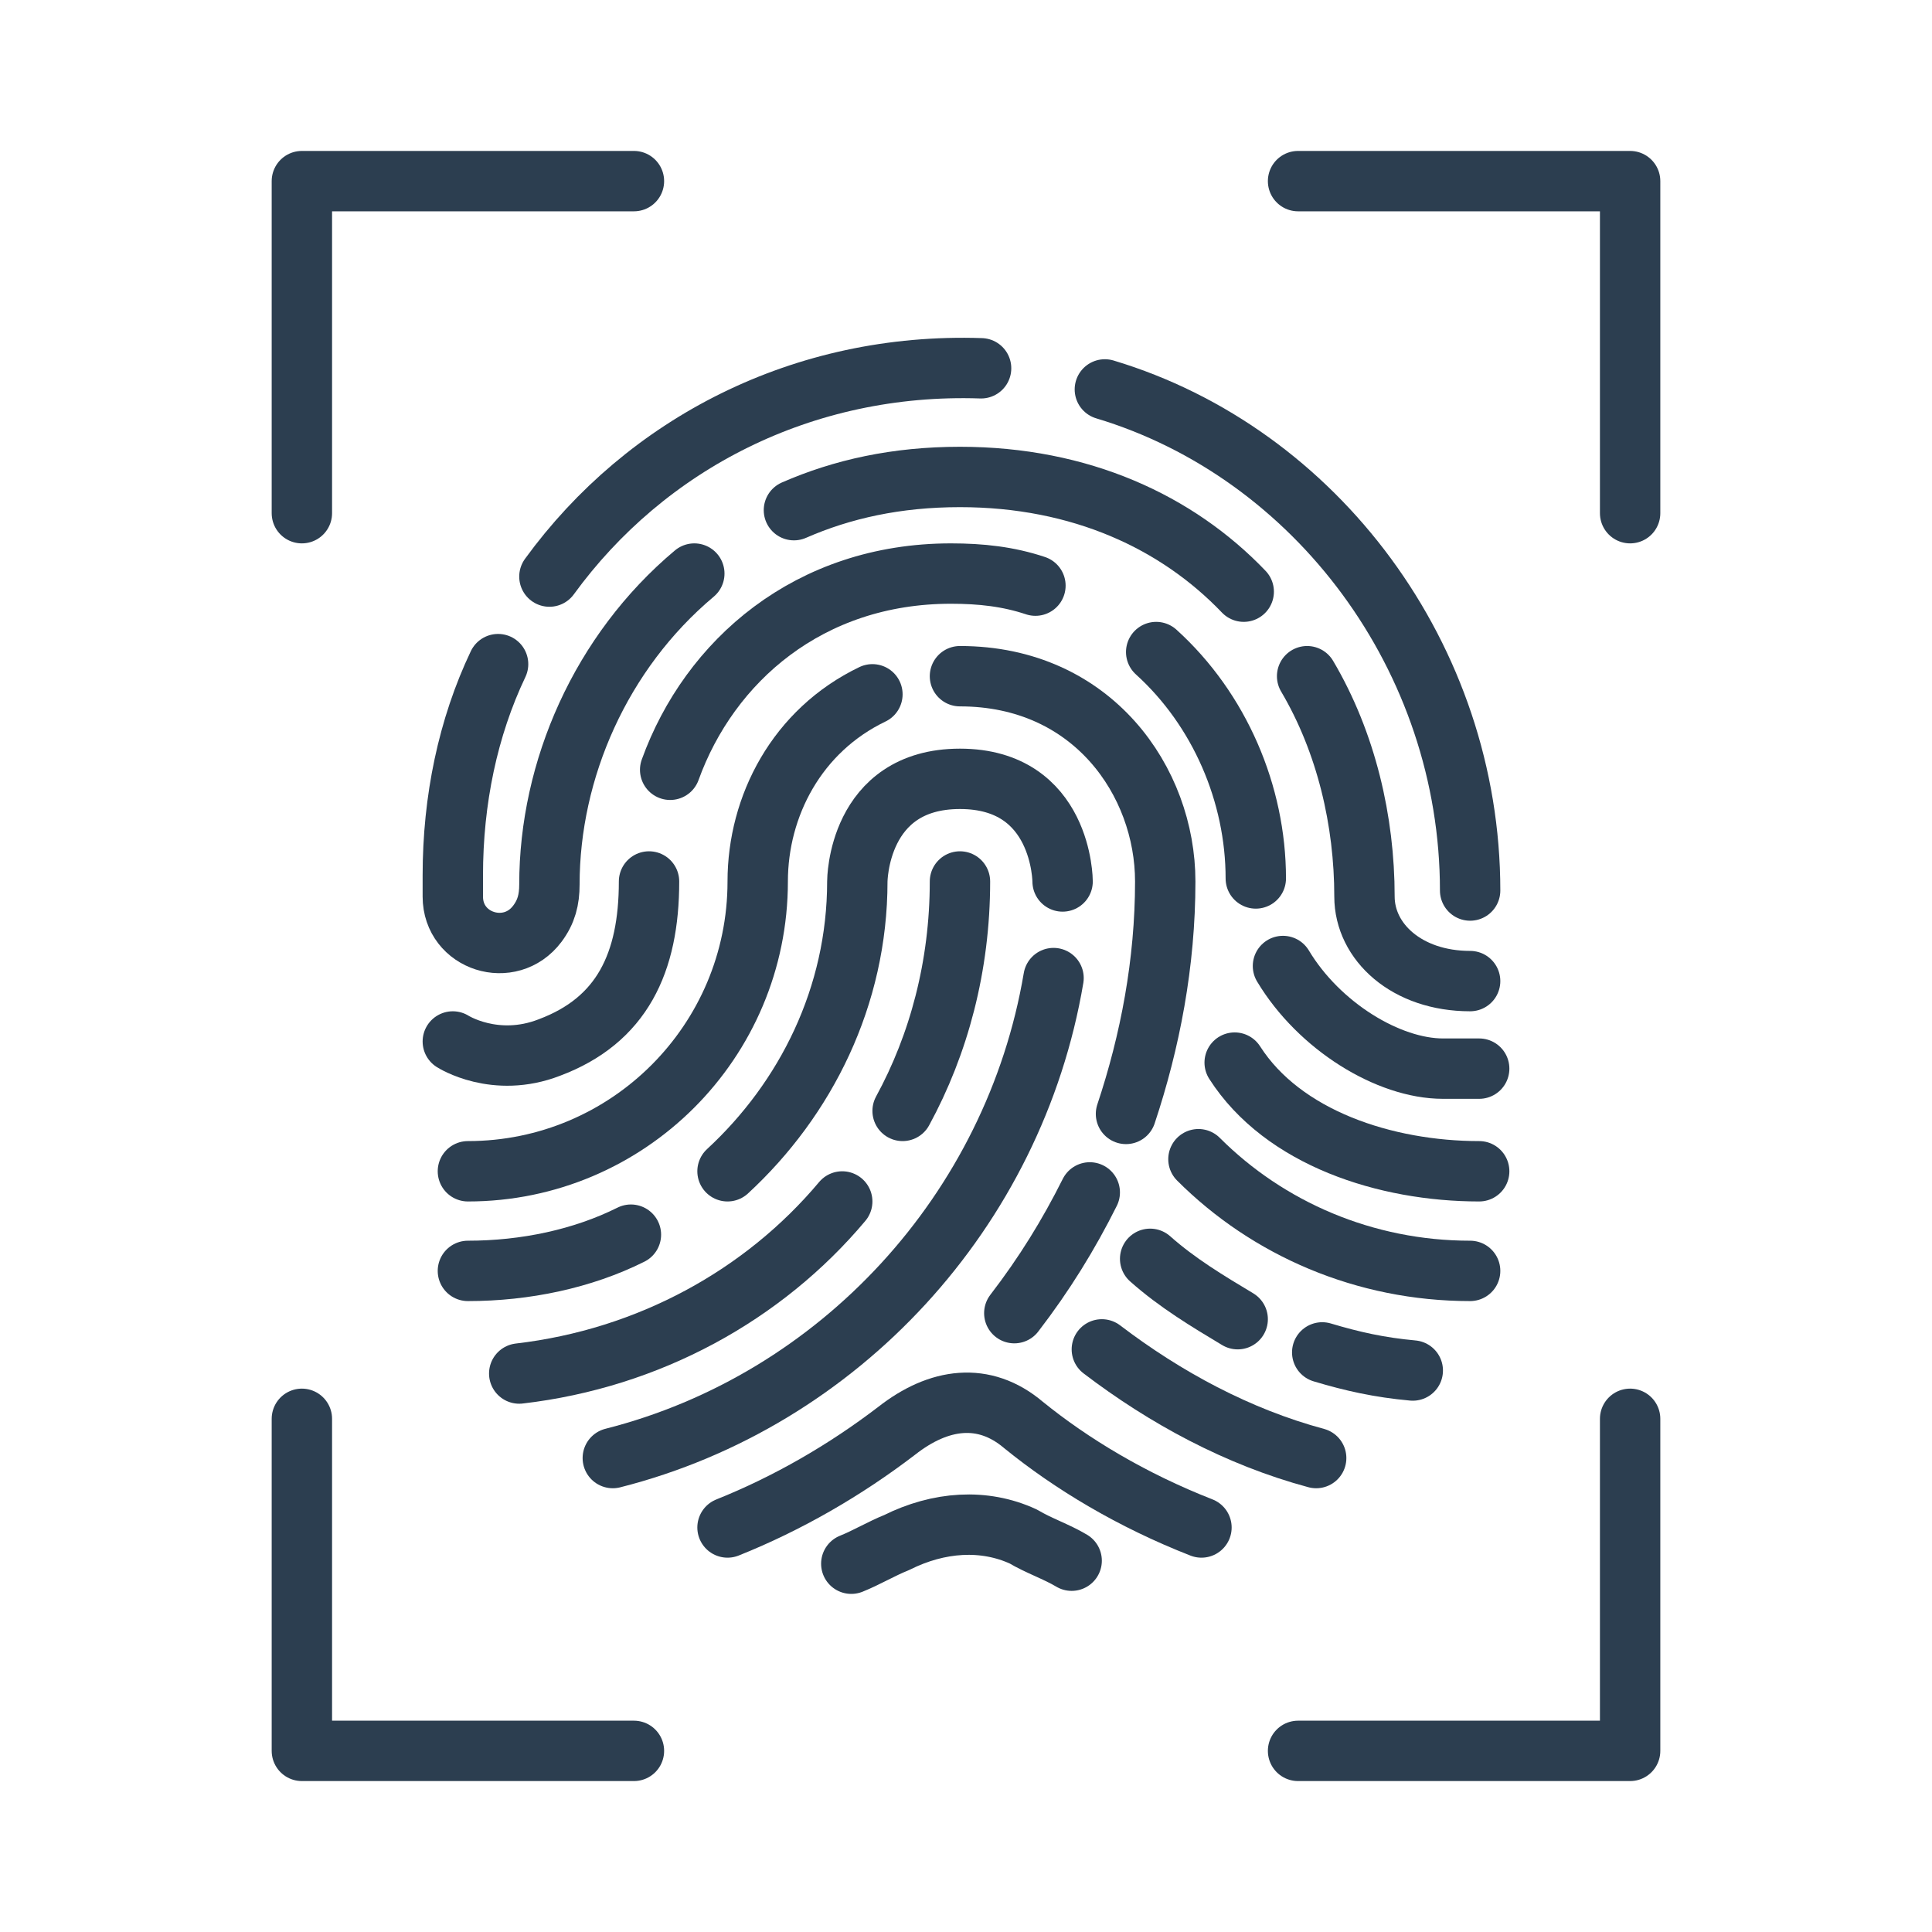
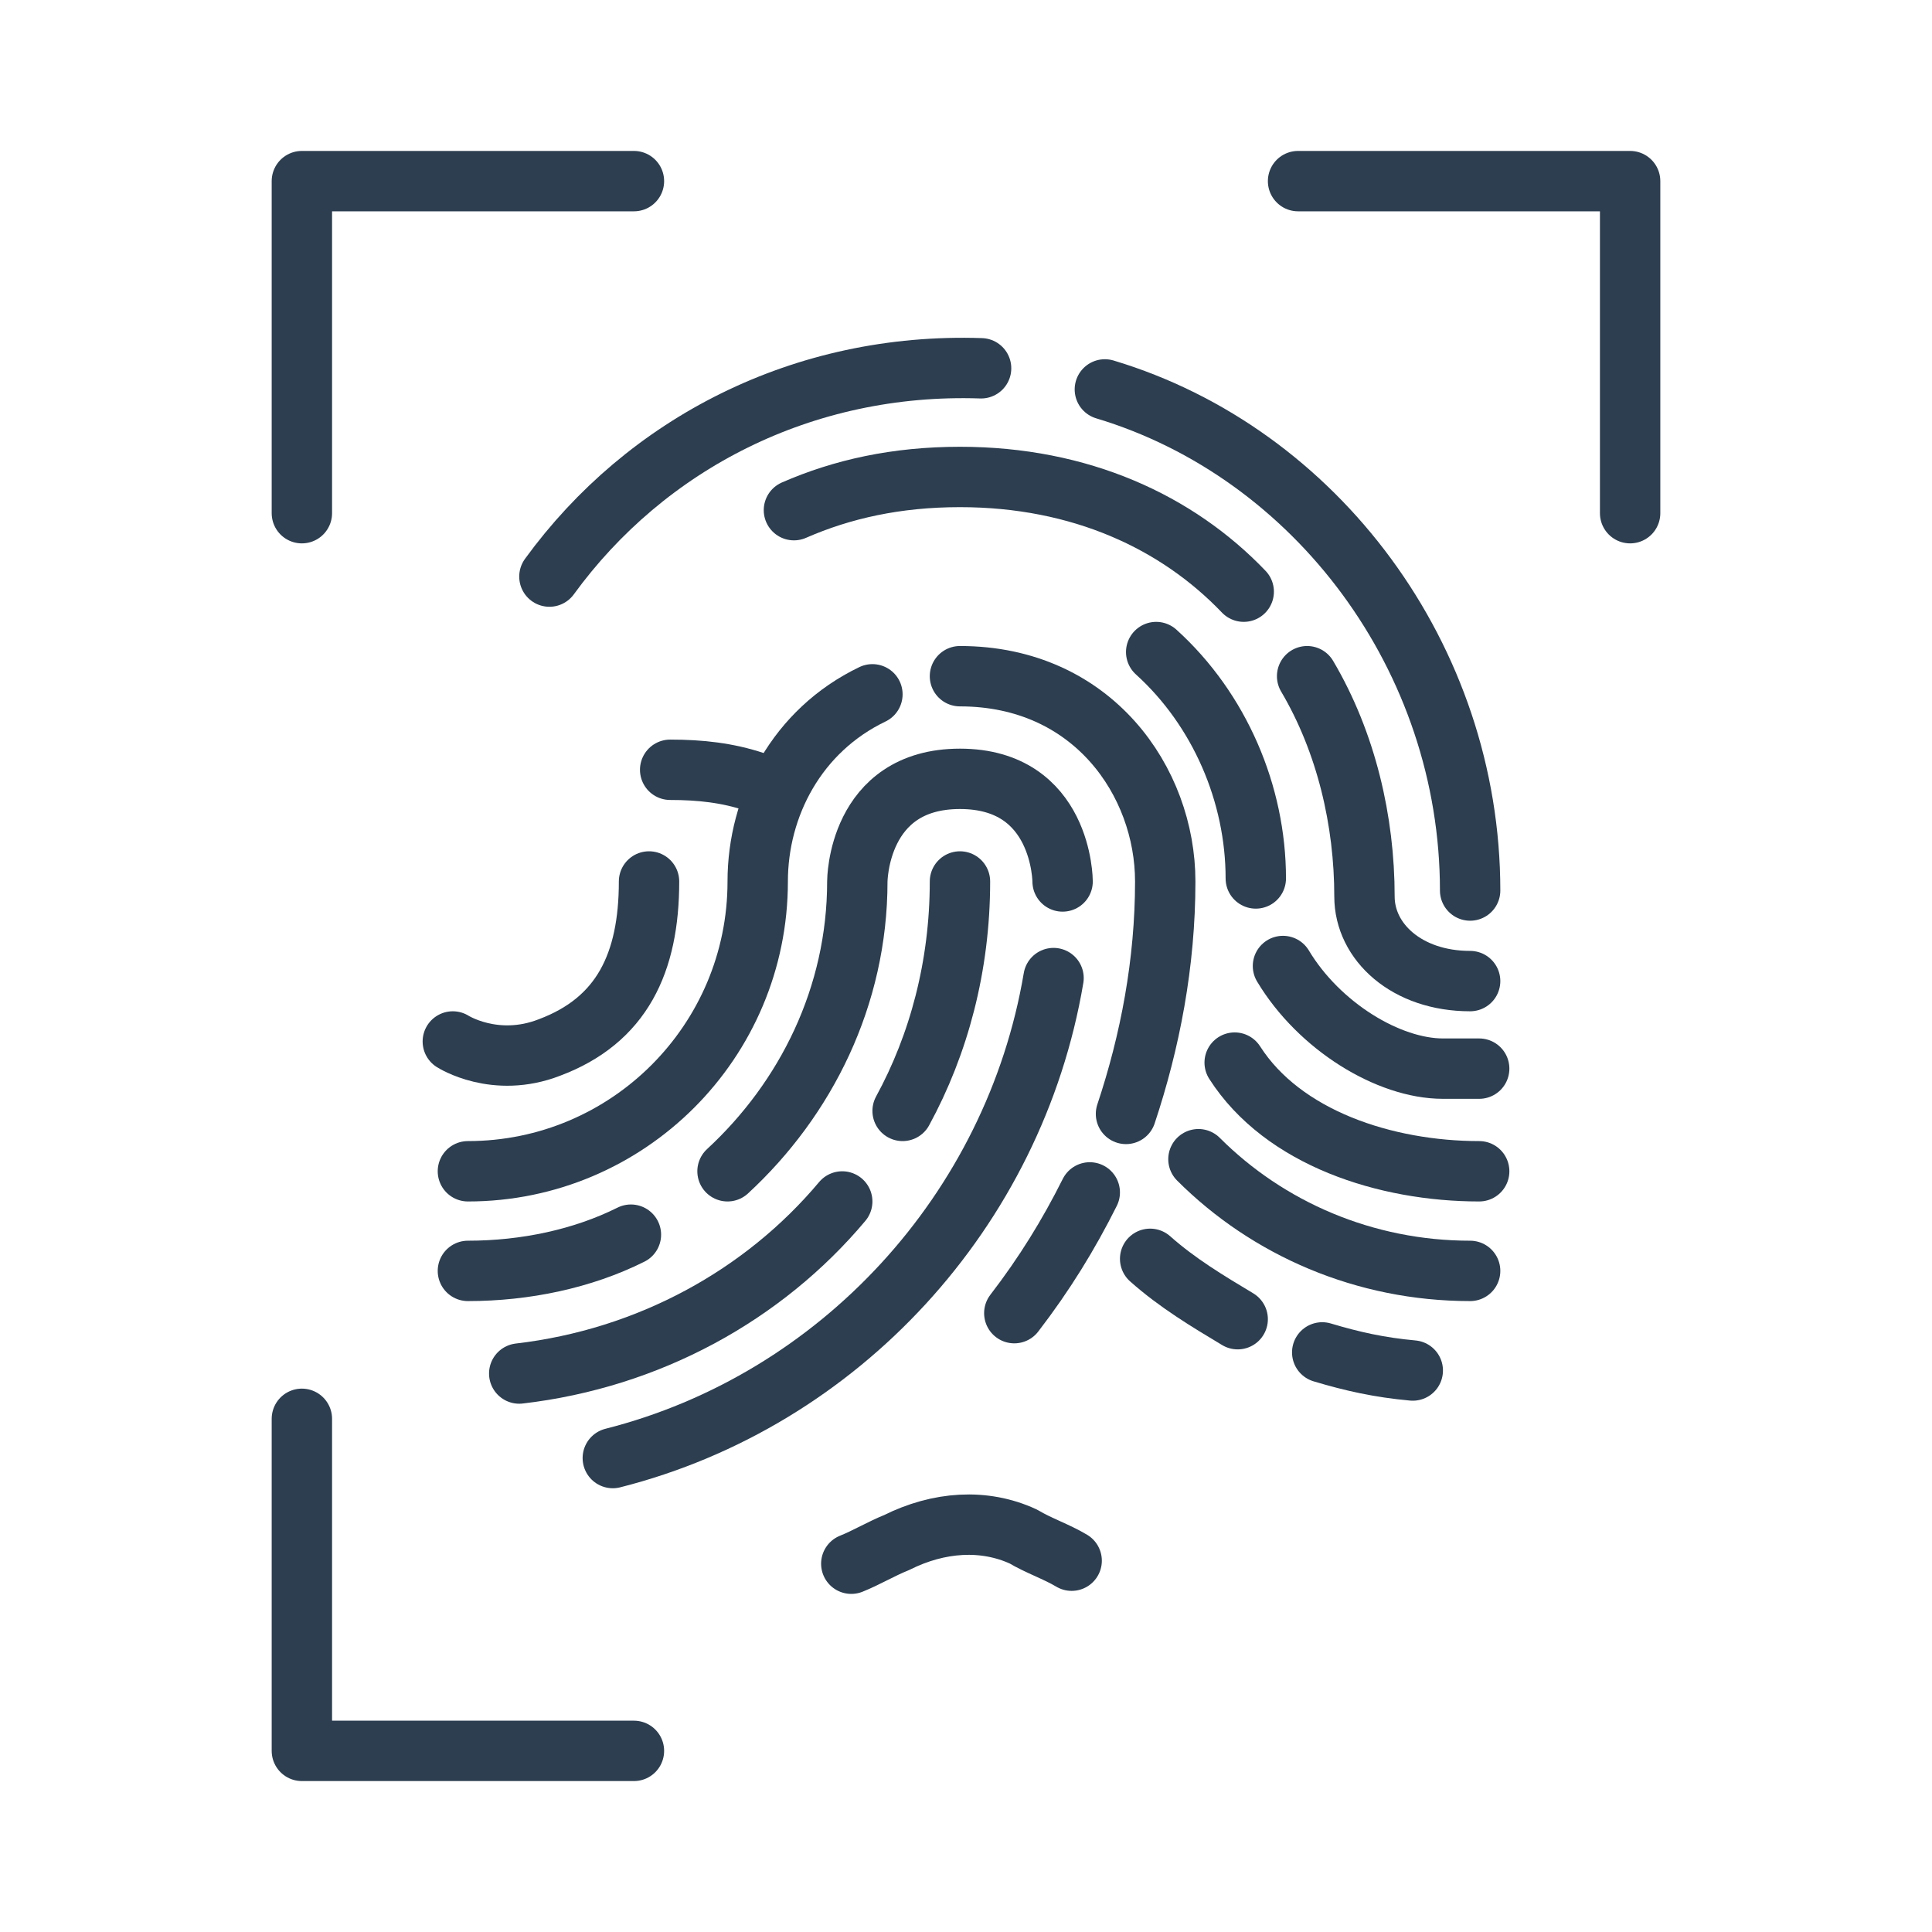
<svg xmlns="http://www.w3.org/2000/svg" enable-background="new 0 0 64 64" id="Layer_1" version="1.1" viewBox="0 0 64 64" xml:space="preserve">
  <path d="  M42.5,32c1.2,2,3.5,3.4,5.3,3.4c0.8,0,1.2,0,1.2,0" fill="none" stroke="#2C3E50" stroke-linecap="round" stroke-linejoin="round" stroke-miterlimit="10" stroke-width="2" />
  <path d="  M38.3,21.6c2.1,1.9,3.3,4.7,3.3,7.5" fill="none" stroke="#2C3E50" stroke-linecap="round" stroke-linejoin="round" stroke-miterlimit="10" stroke-width="2" />
-   <path d="  M22.2,25.5c1.3-3.6,4.6-6.5,9.3-6.5c1,0,1.9,0.1,2.8,0.4" fill="none" stroke="#2C3E50" stroke-linecap="round" stroke-linejoin="round" stroke-miterlimit="10" stroke-width="2" />
+   <path d="  M22.2,25.5c1,0,1.9,0.1,2.8,0.4" fill="none" stroke="#2C3E50" stroke-linecap="round" stroke-linejoin="round" stroke-miterlimit="10" stroke-width="2" />
  <path d="  M15,34.5c0,0,1.4,0.9,3.2,0.2c2.4-0.9,3.3-2.8,3.3-5.5" fill="none" stroke="#2C3E50" stroke-linecap="round" stroke-linejoin="round" stroke-miterlimit="10" stroke-width="2" />
  <path d="  M43.3,22.4c1.3,2.2,1.9,4.8,1.9,7.3c0,1.5,1.4,2.8,3.5,2.8" fill="none" stroke="#2C3E50" stroke-linecap="round" stroke-linejoin="round" stroke-miterlimit="10" stroke-width="2" />
  <path d="  M26.3,16.9c1.6-0.7,3.4-1.1,5.5-1.1c4,0,7.2,1.5,9.4,3.8" fill="none" stroke="#2C3E50" stroke-linecap="round" stroke-linejoin="round" stroke-miterlimit="10" stroke-width="2" />
-   <path d="  M16.5,22c-1,2.1-1.5,4.5-1.5,7l0,0.7c0,1.5,1.9,2.1,2.8,0.9c0.3-0.4,0.4-0.8,0.4-1.3c0-3.8,1.7-7.7,4.8-10.3" fill="none" stroke="#2C3E50" stroke-linecap="round" stroke-linejoin="round" stroke-miterlimit="10" stroke-width="2" />
  <path d="  M32.5,12.2c-5.9-0.2-11.1,2.5-14.3,6.9" fill="none" stroke="#2C3E50" stroke-linecap="round" stroke-linejoin="round" stroke-miterlimit="10" stroke-width="2" />
  <path d="  M48.7,29.5c0-7.7-5.1-14.5-12.1-16.6" fill="none" stroke="#2C3E50" stroke-linecap="round" stroke-linejoin="round" stroke-miterlimit="10" stroke-width="2" />
  <path d="  M36.1,39.5c-0.7,1.4-1.5,2.7-2.5,4" fill="none" stroke="#2C3E50" stroke-linecap="round" stroke-linejoin="round" stroke-miterlimit="10" stroke-width="2" />
  <path d="  M31.8,22.4c4.4,0,6.8,3.5,6.8,6.8c0,2.7-0.5,5.3-1.3,7.7" fill="none" stroke="#2C3E50" stroke-linecap="round" stroke-linejoin="round" stroke-miterlimit="10" stroke-width="2" />
  <path d="  M15.5,38.8c5.3,0,9.6-4.3,9.6-9.6c0-2.5,1.3-5,3.8-6.2" fill="none" stroke="#2C3E50" stroke-linecap="round" stroke-linejoin="round" stroke-miterlimit="10" stroke-width="2" />
-   <path d="  M39.8,50.6c-2.3-0.9-4.3-2.1-5.9-3.4c-1.3-1.1-2.8-0.9-4.2,0.2c-1.7,1.3-3.6,2.4-5.6,3.2" fill="none" stroke="#2C3E50" stroke-linecap="round" stroke-linejoin="round" stroke-miterlimit="10" stroke-width="2" />
  <path d="  M35.5,51.7c-0.5-0.3-1.1-0.5-1.6-0.8c-1.3-0.6-2.8-0.5-4.2,0.2c-0.5,0.2-1,0.5-1.5,0.7" fill="none" stroke="#2C3E50" stroke-linecap="round" stroke-linejoin="round" stroke-miterlimit="10" stroke-width="2" />
  <path d="  M40.9,35.2c1.6,2.5,5,3.6,8.1,3.6" fill="none" stroke="#2C3E50" stroke-linecap="round" stroke-linejoin="round" stroke-miterlimit="10" stroke-width="2" />
  <path d="  M34.9,32.4c-1.3,7.7-7.1,14-14.6,15.9" fill="none" stroke="#2C3E50" stroke-linecap="round" stroke-linejoin="round" stroke-miterlimit="10" stroke-width="2" />
  <path d="  M24.1,38.8c2.6-2.4,4.3-5.8,4.3-9.6c0,0,0-3.4,3.4-3.4s3.4,3.4,3.4,3.4" fill="none" stroke="#2C3E50" stroke-linecap="round" stroke-linejoin="round" stroke-miterlimit="10" stroke-width="2" />
  <path d="  M15.5,42.1c1.9,0,3.8-0.4,5.4-1.2" fill="none" stroke="#2C3E50" stroke-linecap="round" stroke-linejoin="round" stroke-miterlimit="10" stroke-width="2" />
  <path d="  M27.9,39.8c-2.6,3.1-6.4,5.2-10.7,5.7" fill="none" stroke="#2C3E50" stroke-linecap="round" stroke-linejoin="round" stroke-miterlimit="10" stroke-width="2" />
  <path d="  M31.8,29.2c0,2.8-0.7,5.4-1.9,7.6" fill="none" stroke="#2C3E50" stroke-linecap="round" stroke-linejoin="round" stroke-miterlimit="10" stroke-width="2" />
-   <path d="  M36.5,44.7c2.1,1.6,4.5,2.9,7.1,3.6" fill="none" stroke="#2C3E50" stroke-linecap="round" stroke-linejoin="round" stroke-miterlimit="10" stroke-width="2" />
  <path d="  M48.7,42.1c-3.5,0-6.7-1.4-9-3.7" fill="none" stroke="#2C3E50" stroke-linecap="round" stroke-linejoin="round" stroke-miterlimit="10" stroke-width="2" />
  <path d="  M43.8,44.8c1,0.3,1.9,0.5,3,0.6" fill="none" stroke="#2C3E50" stroke-linecap="round" stroke-linejoin="round" stroke-miterlimit="10" stroke-width="2" />
  <path d="  M38.1,41.7c0.9,0.8,1.9,1.4,2.9,2" fill="none" stroke="#2C3E50" stroke-linecap="round" stroke-linejoin="round" stroke-miterlimit="10" stroke-width="2" />
  <polyline fill="none" points="  10,17 10,6 21,6 " stroke="#2C3E50" stroke-linecap="round" stroke-linejoin="round" stroke-miterlimit="10" stroke-width="2" />
  <polyline fill="none" points="  21,58 10,58 10,47 " stroke="#2C3E50" stroke-linecap="round" stroke-linejoin="round" stroke-miterlimit="10" stroke-width="2" />
-   <polyline fill="none" points="  54,47 54,58 43,58 " stroke="#2C3E50" stroke-linecap="round" stroke-linejoin="round" stroke-miterlimit="10" stroke-width="2" />
  <polyline fill="none" points="  43,6 54,6 54,17 " stroke="#2C3E50" stroke-linecap="round" stroke-linejoin="round" stroke-miterlimit="10" stroke-width="2" />
</svg>